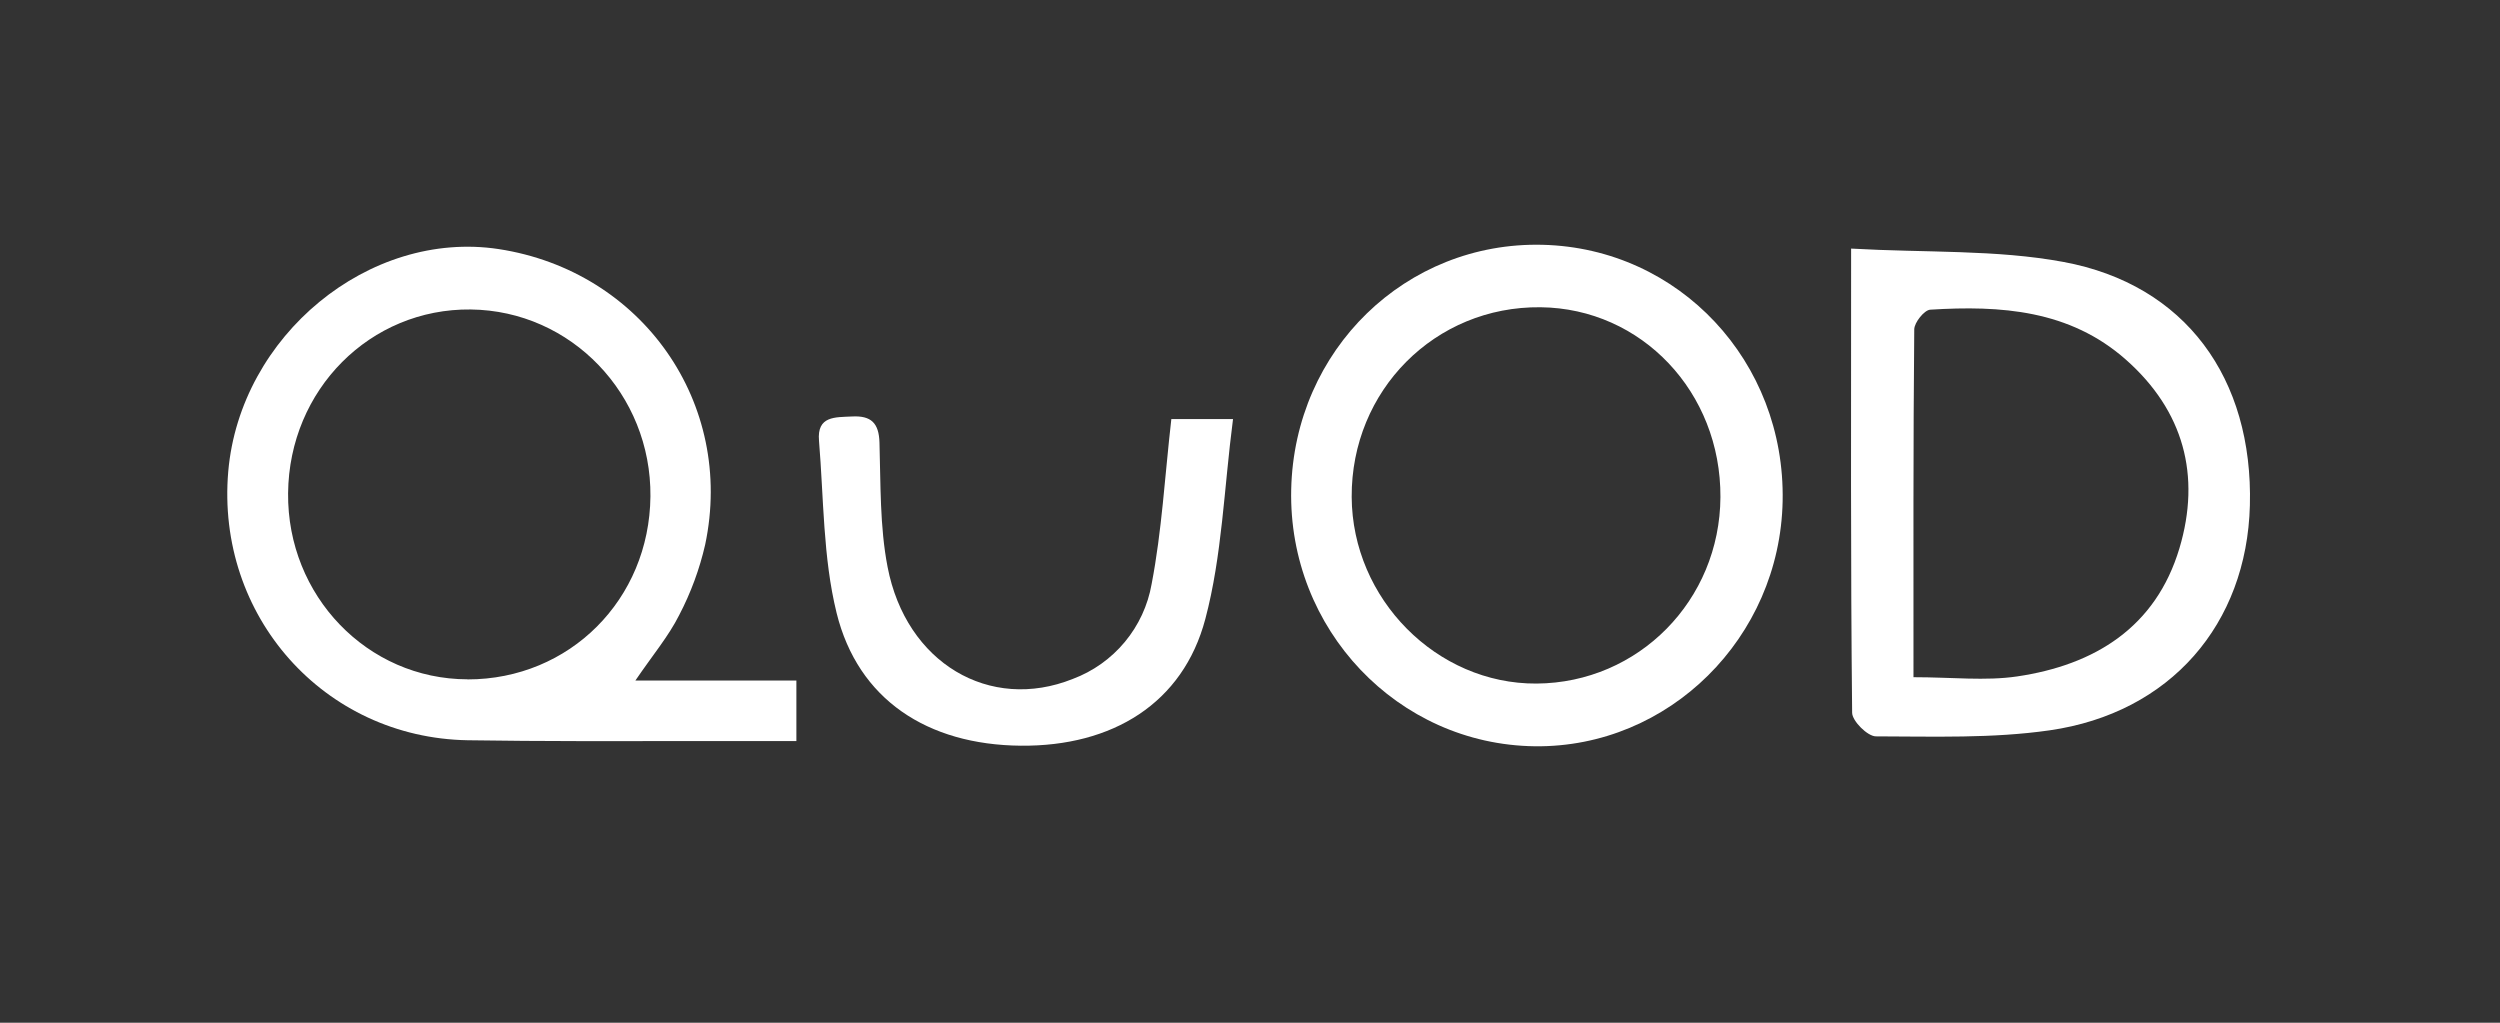
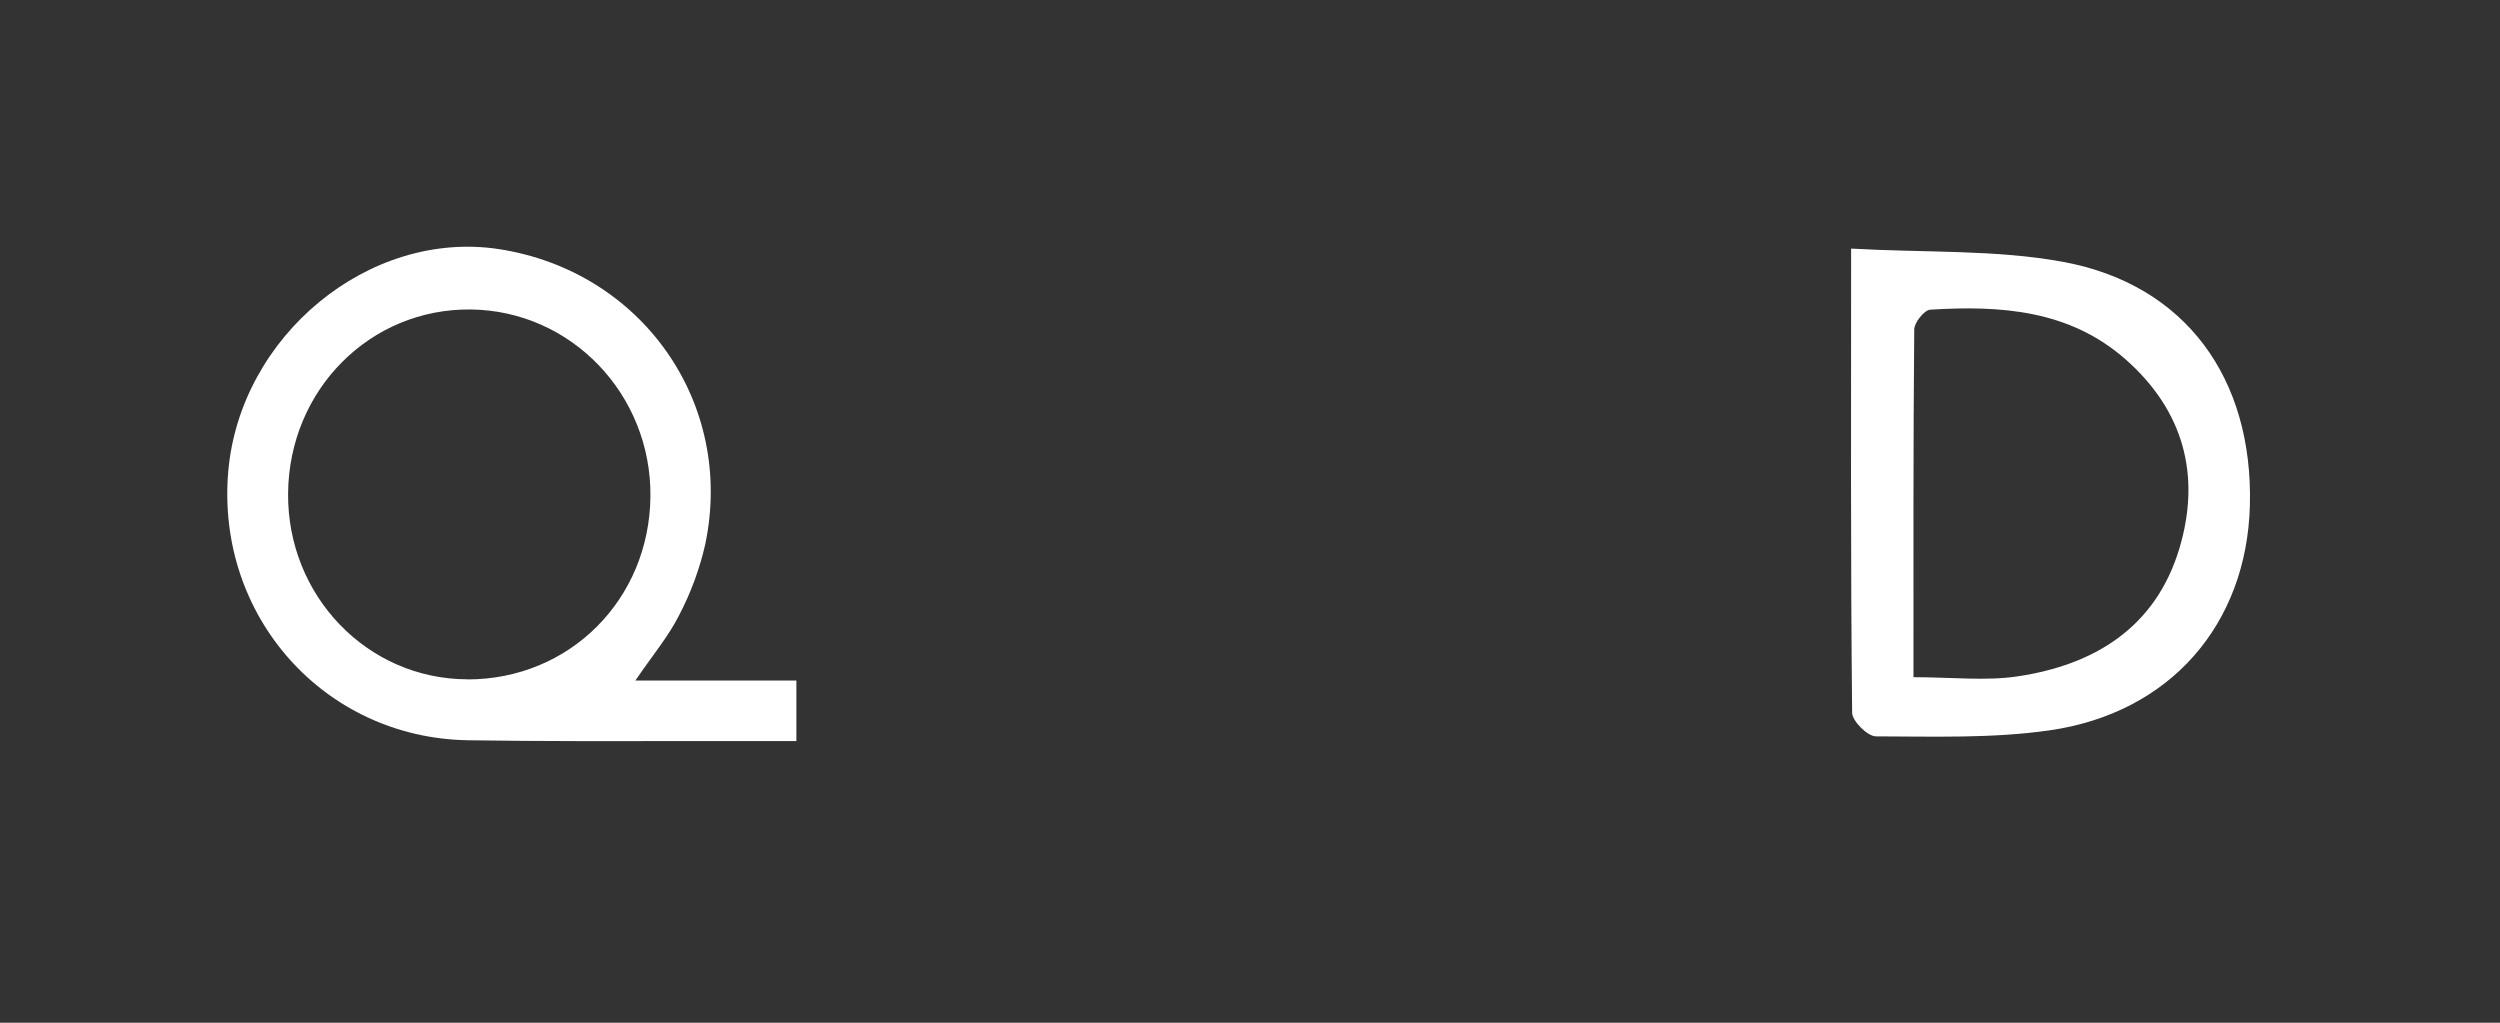
<svg xmlns="http://www.w3.org/2000/svg" width="110" height="45" viewBox="0 0 110 45" fill="none">
  <rect x="0" y="0" width="110" height="45" fill="#333333" stroke="none" />
  <path d="M27.957 29.943H35.041V32.608C33.476 32.608 31.94 32.608 30.404 32.608C27.128 32.608 23.852 32.623 20.576 32.571C14.255 32.462 9.496 27.101 10.043 20.744C10.563 14.767 16.242 10.096 21.939 10.959C28.25 11.925 32.344 17.743 31.027 23.966C30.78 25.045 30.395 26.088 29.882 27.069C29.416 27.996 28.733 28.804 27.957 29.943ZM20.572 29.894C25.059 29.894 28.574 26.385 28.619 21.844C28.662 17.35 25.13 13.668 20.713 13.617C16.296 13.566 12.721 17.137 12.676 21.699C12.631 26.214 16.165 29.885 20.572 29.89V29.894Z" fill="white" />
  <path d="M81.449 10.938C84.742 11.126 87.83 10.976 90.79 11.525C96.166 12.521 99.141 16.652 98.995 22.239C98.858 27.458 95.502 31.372 90.181 32.135C87.67 32.496 85.088 32.405 82.539 32.4C82.174 32.4 81.498 31.727 81.494 31.362C81.424 24.708 81.449 18.053 81.449 10.938ZM84.193 29.797C85.9 29.797 87.354 29.969 88.753 29.763C92.166 29.259 94.854 27.603 95.895 24.124C96.85 20.928 96.083 18.073 93.542 15.827C91.065 13.634 88.027 13.433 84.93 13.626C84.668 13.643 84.231 14.19 84.227 14.491C84.18 19.534 84.193 24.573 84.193 29.797Z" fill="white" />
-   <path d="M78.436 22.049C78.317 28.064 73.43 32.904 67.534 32.836C61.501 32.763 56.676 27.688 56.813 21.536C56.95 15.384 61.863 10.625 67.873 10.771C73.882 10.918 78.558 15.905 78.436 22.049ZM75.699 21.876C75.725 17.256 72.231 13.568 67.784 13.519C63.143 13.467 59.45 17.179 59.474 21.867C59.497 26.351 63.213 30.103 67.606 30.077C72.094 30.047 75.675 26.419 75.699 21.872V21.876Z" fill="white" />
-   <path d="M51.539 18.438H54.253C53.856 21.492 53.772 24.453 53.035 27.233C52.054 30.945 48.949 32.847 44.915 32.811C40.804 32.774 37.75 30.778 36.81 26.968C36.209 24.524 36.246 21.925 36.036 19.393C35.94 18.291 36.752 18.363 37.491 18.325C38.323 18.282 38.673 18.605 38.697 19.476C38.752 21.303 38.709 23.163 39.053 24.943C39.866 29.178 43.55 31.334 47.201 29.874C48.093 29.54 48.883 28.979 49.492 28.246C50.101 27.513 50.508 26.634 50.672 25.695C51.121 23.364 51.249 20.985 51.539 18.438Z" fill="white" />
</svg>